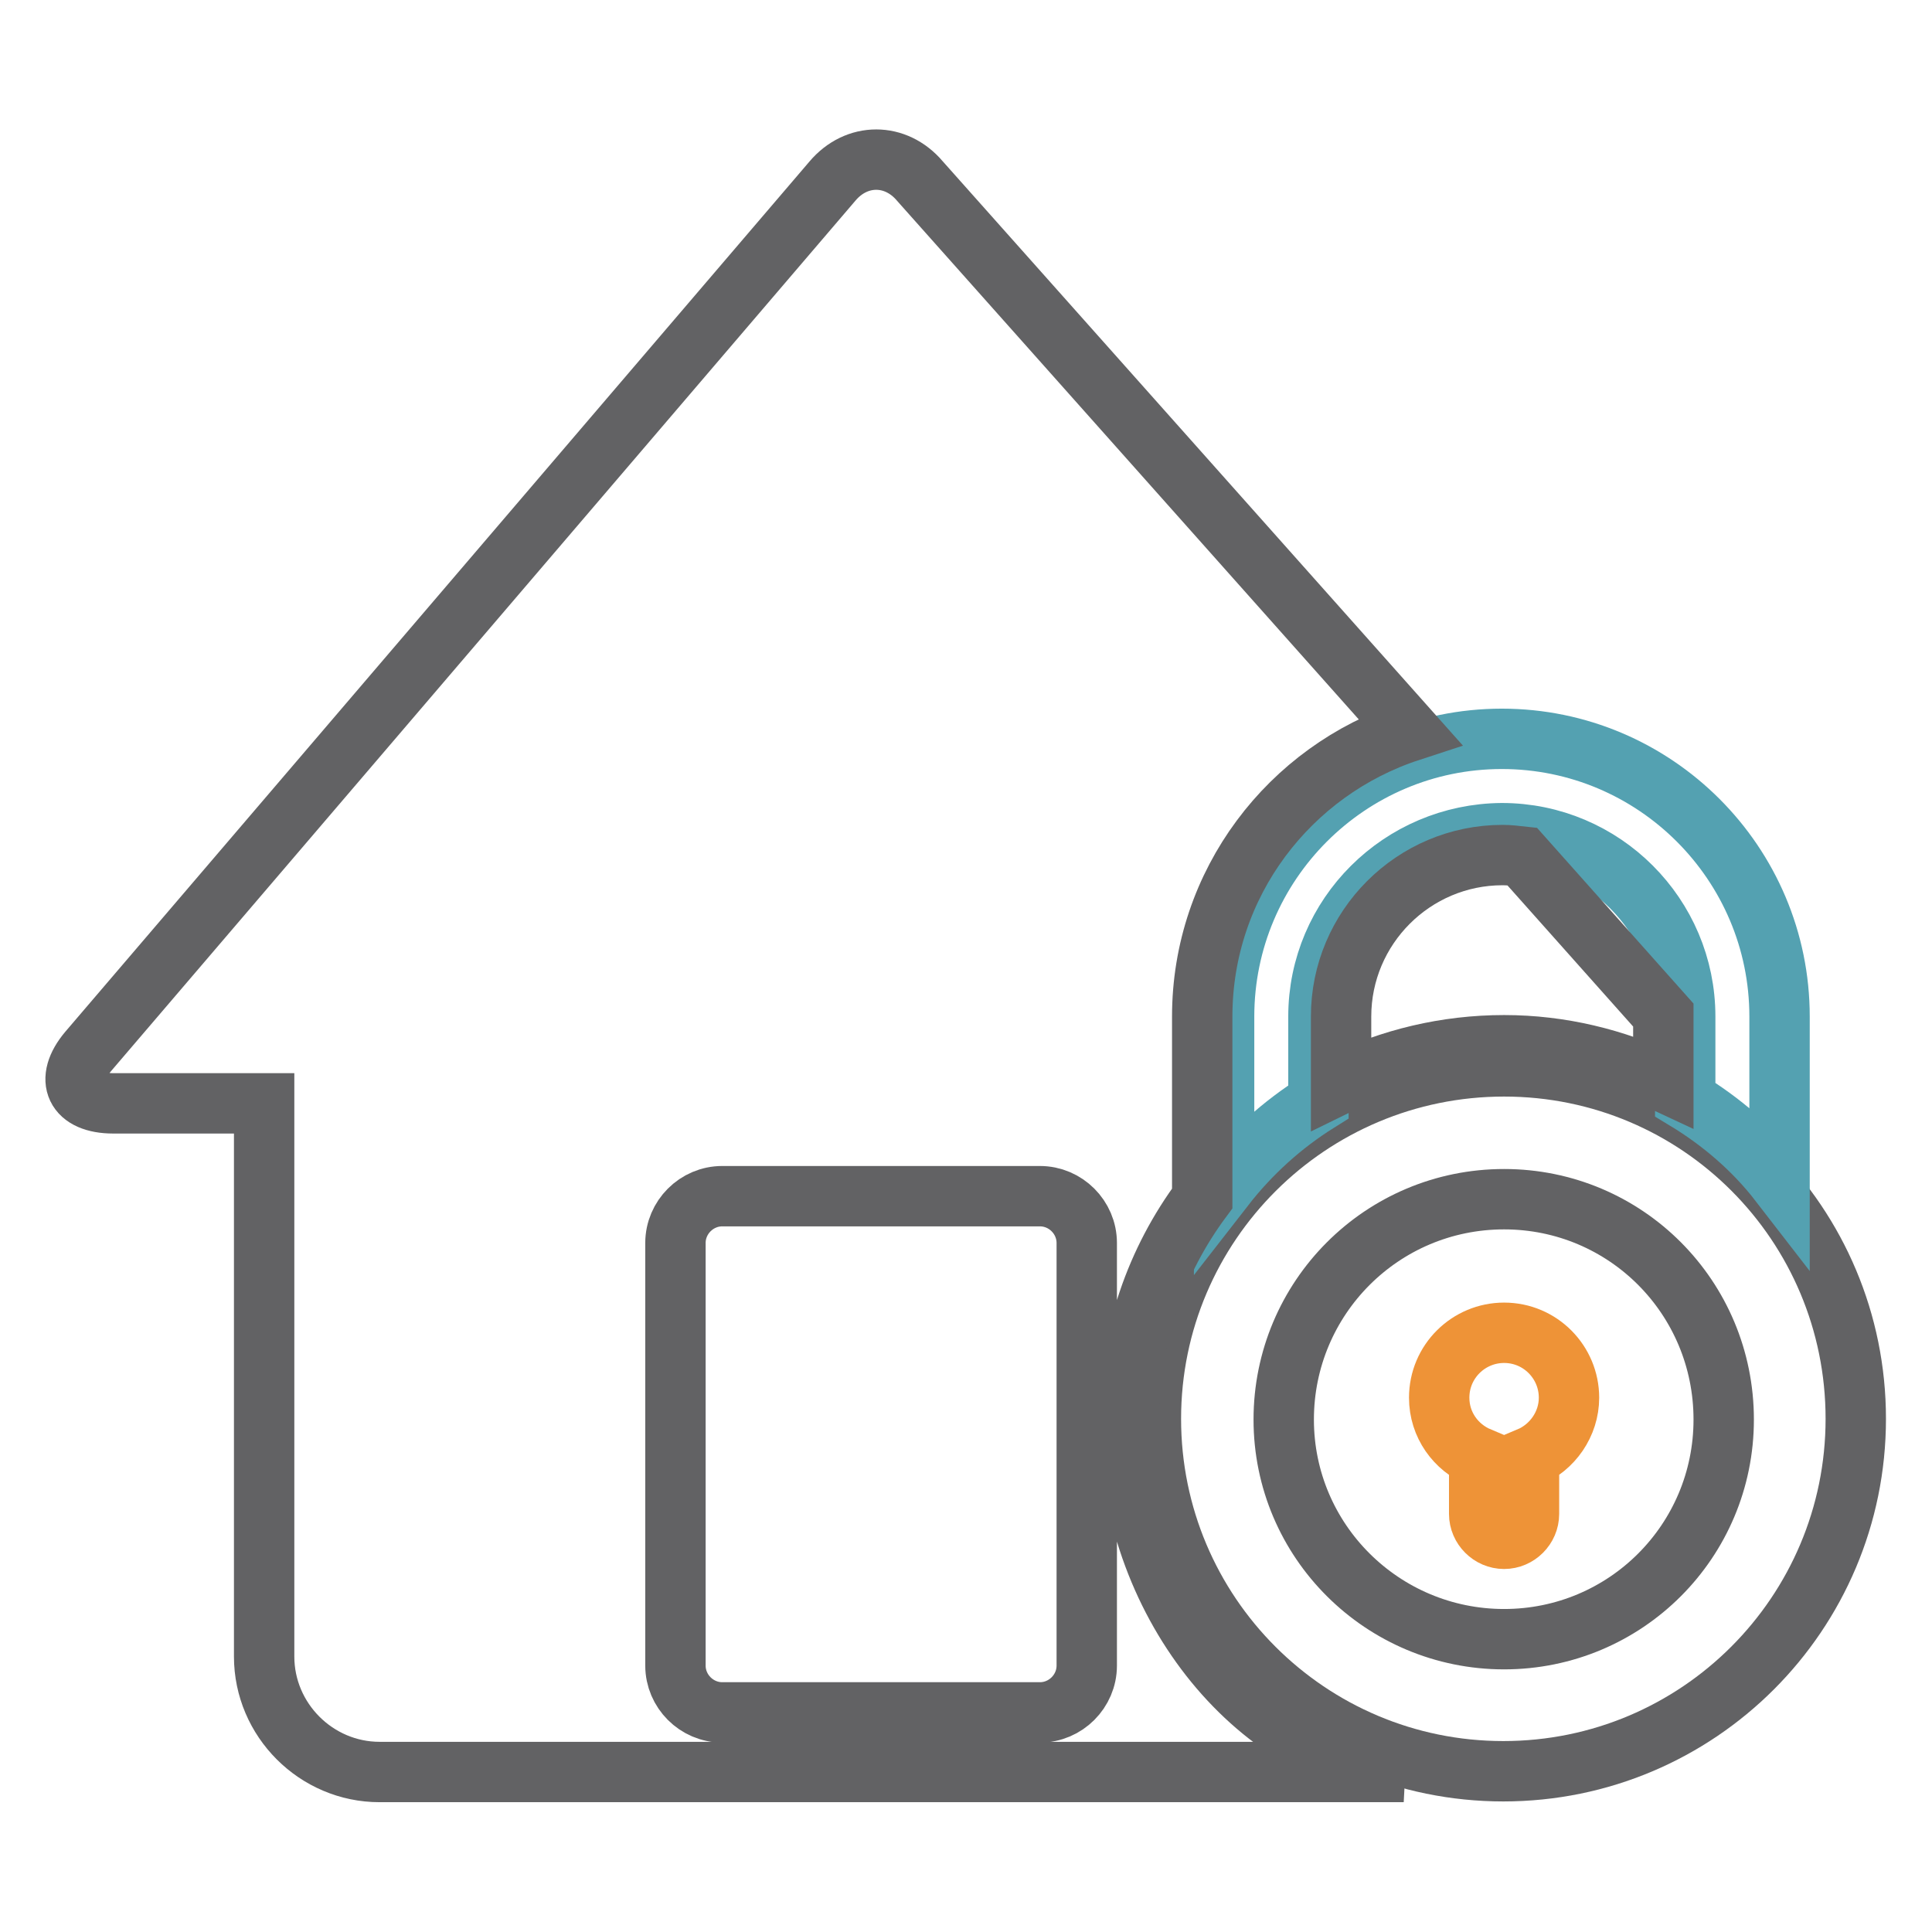
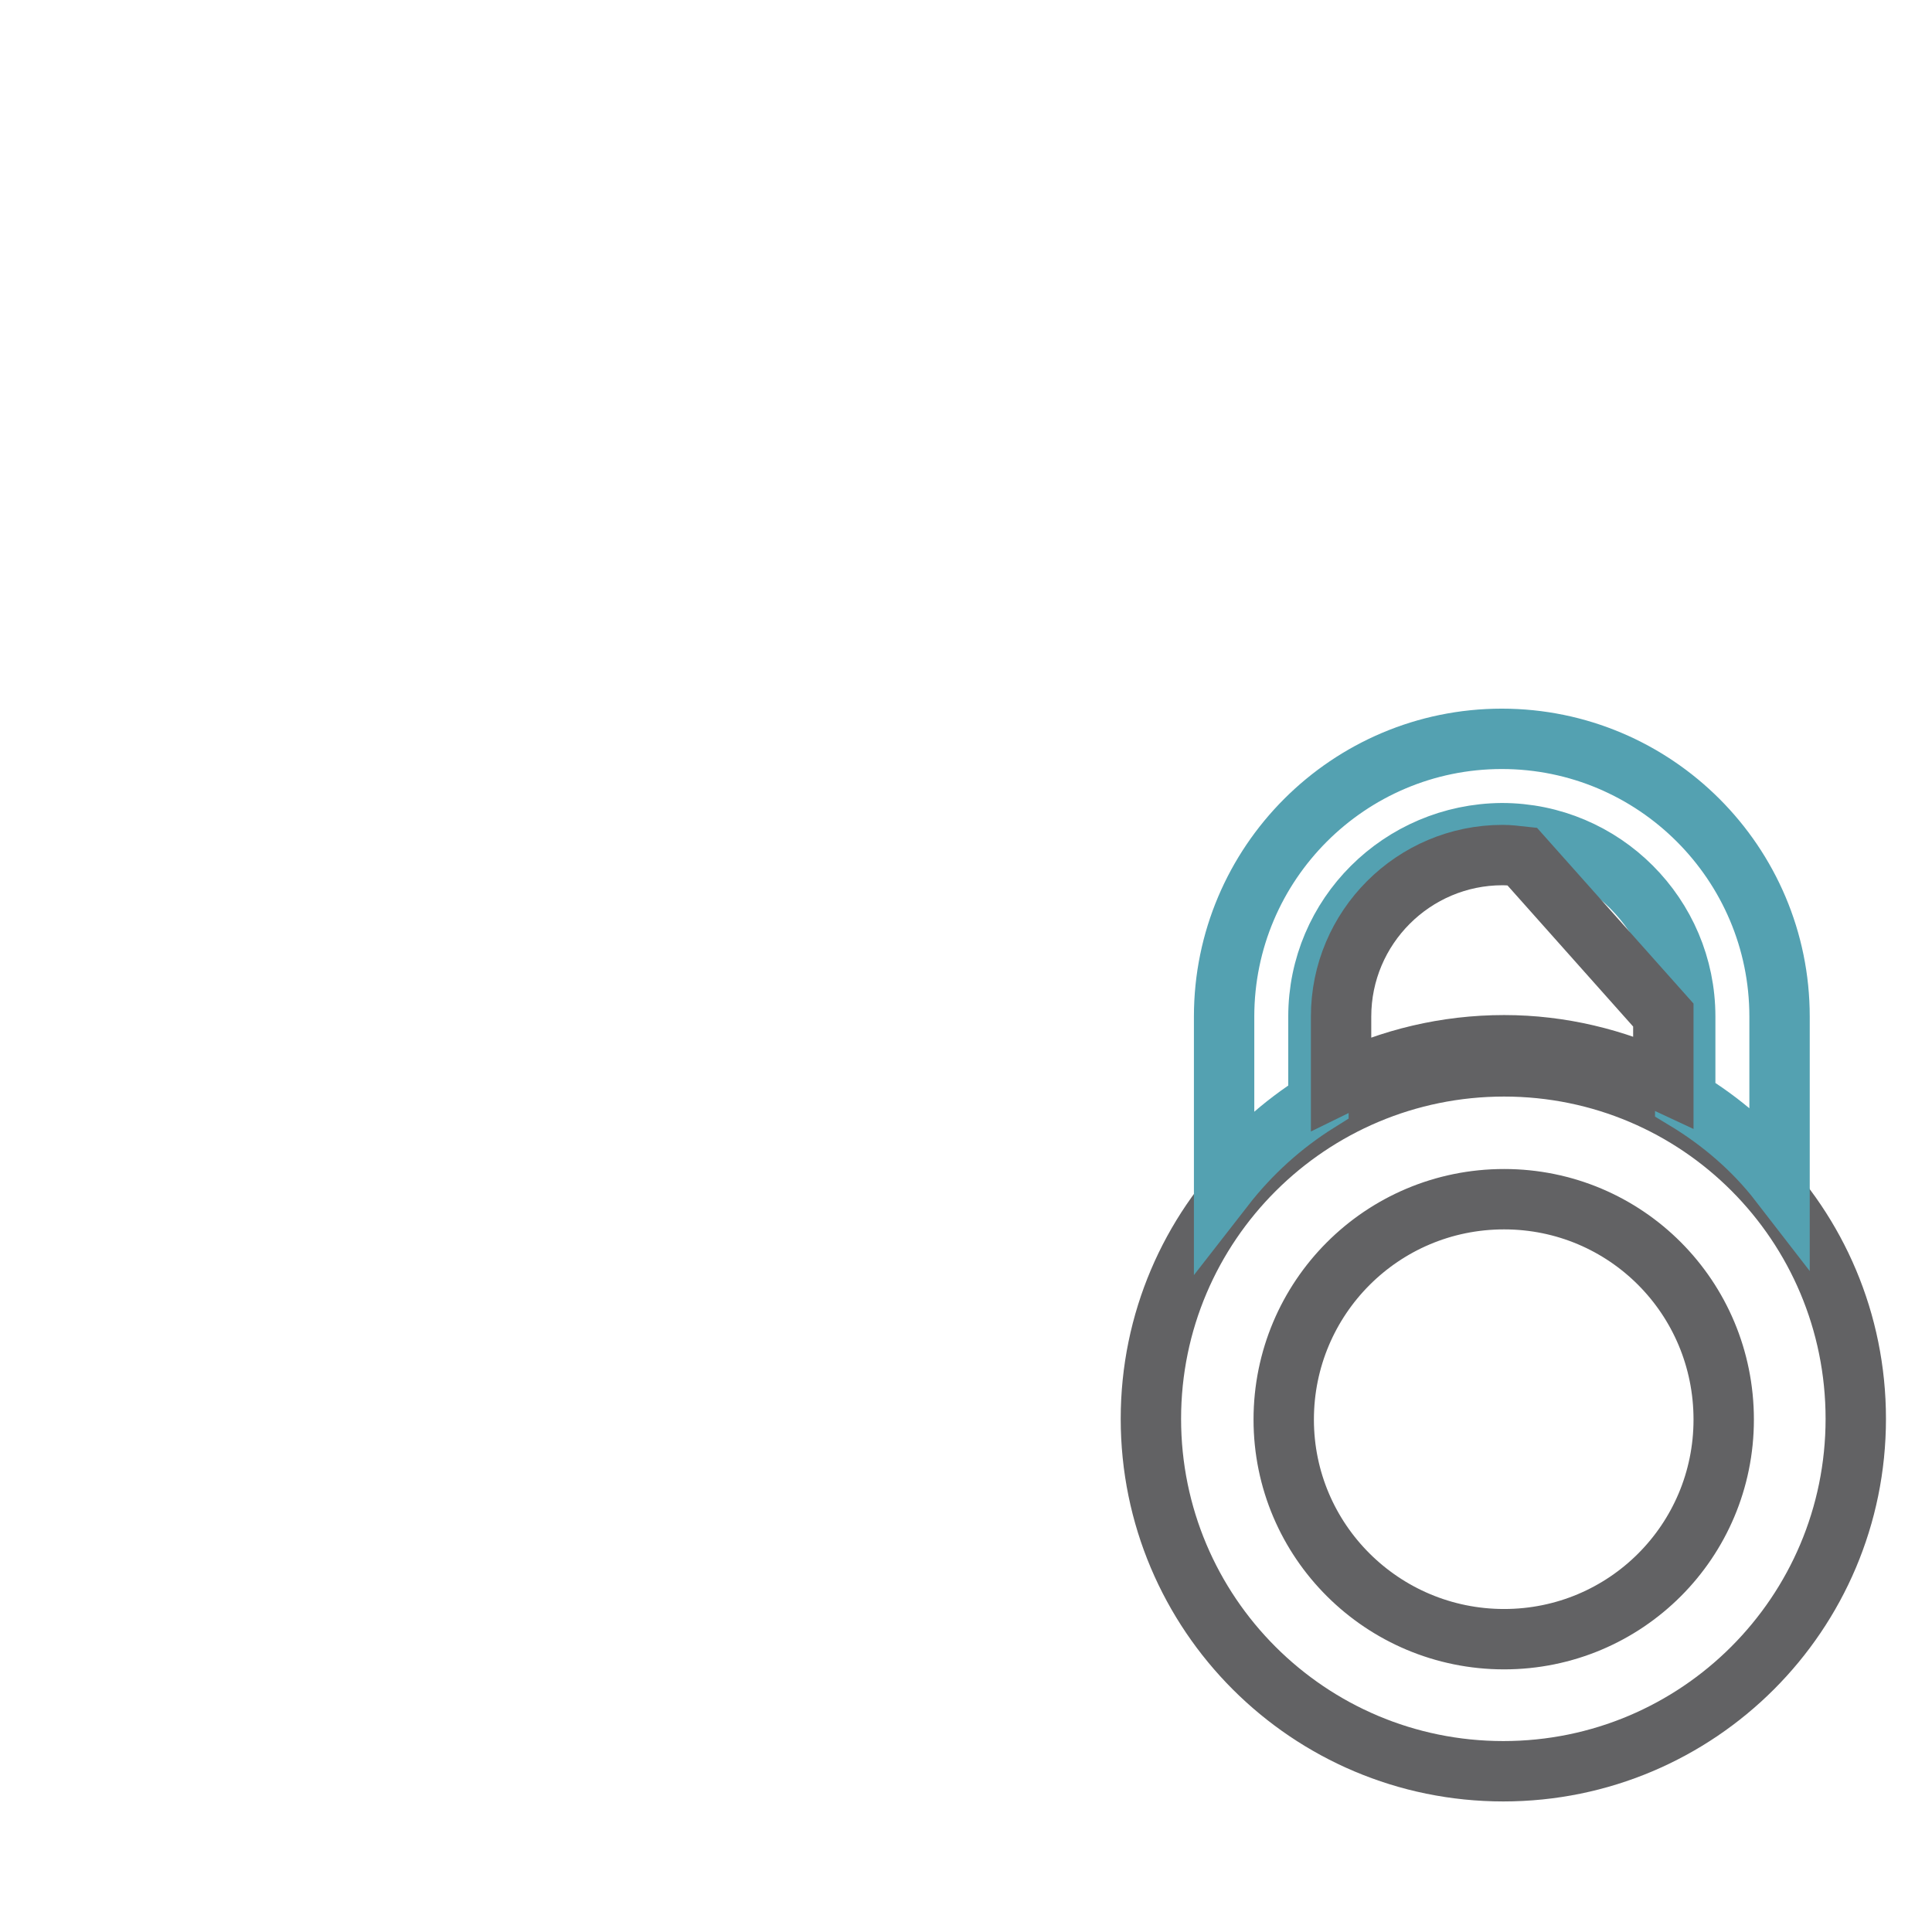
<svg xmlns="http://www.w3.org/2000/svg" version="1.1" x="0px" y="0px" viewBox="0 0 256 256" enable-background="new 0 0 256 256" xml:space="preserve">
  <g>
    <path stroke-width="8" fill-opacity="0" stroke="#626264" d="M199.3,141.3c-25.8,0-46.8,20.9-46.8,46.7s20.9,46.7,46.7,46.7s46.7-20.9,46.7-46.7 S225.1,141.3,199.3,141.3L199.3,141.3z M199.3,217.2c-16.1,0-29.2-13-29.2-29.1c0-16.1,13-29.2,29.2-29.2c16.1,0,29.1,13,29.1,29.2 C228.4,204.2,215.4,217.2,199.3,217.2z" />
    <path stroke-width="8" fill-opacity="0" stroke="#54a1b1" d="M174.7,146v-11.3c0-13.4,10.9-24.2,24.3-24.3c13.4,0,24.3,10.9,24.3,24.3v11c4.8,2.9,9.1,6.6,12.5,11v-22 c0-20.3-16.5-36.8-36.8-36.8c-20.3,0-36.8,16.5-36.8,36.8v22.6C165.7,152.8,169.9,149,174.7,146z" />
-     <path stroke-width="8" fill-opacity="0" stroke="#ee9337" d="M207.9,185.2c0-4.7-3.8-8.6-8.6-8.6c-4.7,0-8.6,3.8-8.6,8.6c0,3.6,2.2,6.6,5.3,7.9v7.5 c0,1.8,1.5,3.3,3.3,3.3s3.3-1.5,3.3-3.3v-7.5C205.7,191.8,207.9,188.7,207.9,185.2z" />
-     <path stroke-width="8" fill-opacity="0" stroke="#626264" d="M149.6,188.1c0-11,3.6-21.1,9.7-29.3v-24.1c0-17.7,11.6-32.6,27.5-37.8L121.9,24c-3.2-3.8-8.4-3.8-11.6,0 L11.7,139.3c-3.2,3.8-1.7,6.9,3.3,6.9H35v73.3c0,8.4,6.9,15.3,15.3,15.3H186C166.1,232.7,149.6,211.9,149.6,188.1z M144,220.7 c0,3.4-2.8,6.2-6.2,6.2H95.7c-3.4,0-6.2-2.8-6.2-6.2v-56c0-3.4,2.8-6.2,6.2-6.2h42.1c3.4,0,6.2,2.8,6.2,6.2V220.7L144,220.7z" />
    <path stroke-width="8" fill-opacity="0" stroke="#626264" d="M177.7,134.7v8.8c6.5-3.2,13.9-5,21.6-5c7.6,0,14.7,1.8,21.1,4.8v-8.6v-0.2l-18.7-21 c-0.9-0.1-1.8-0.2-2.6-0.2C187.3,113.3,177.7,122.9,177.7,134.7L177.7,134.7z" />
  </g>
</svg>